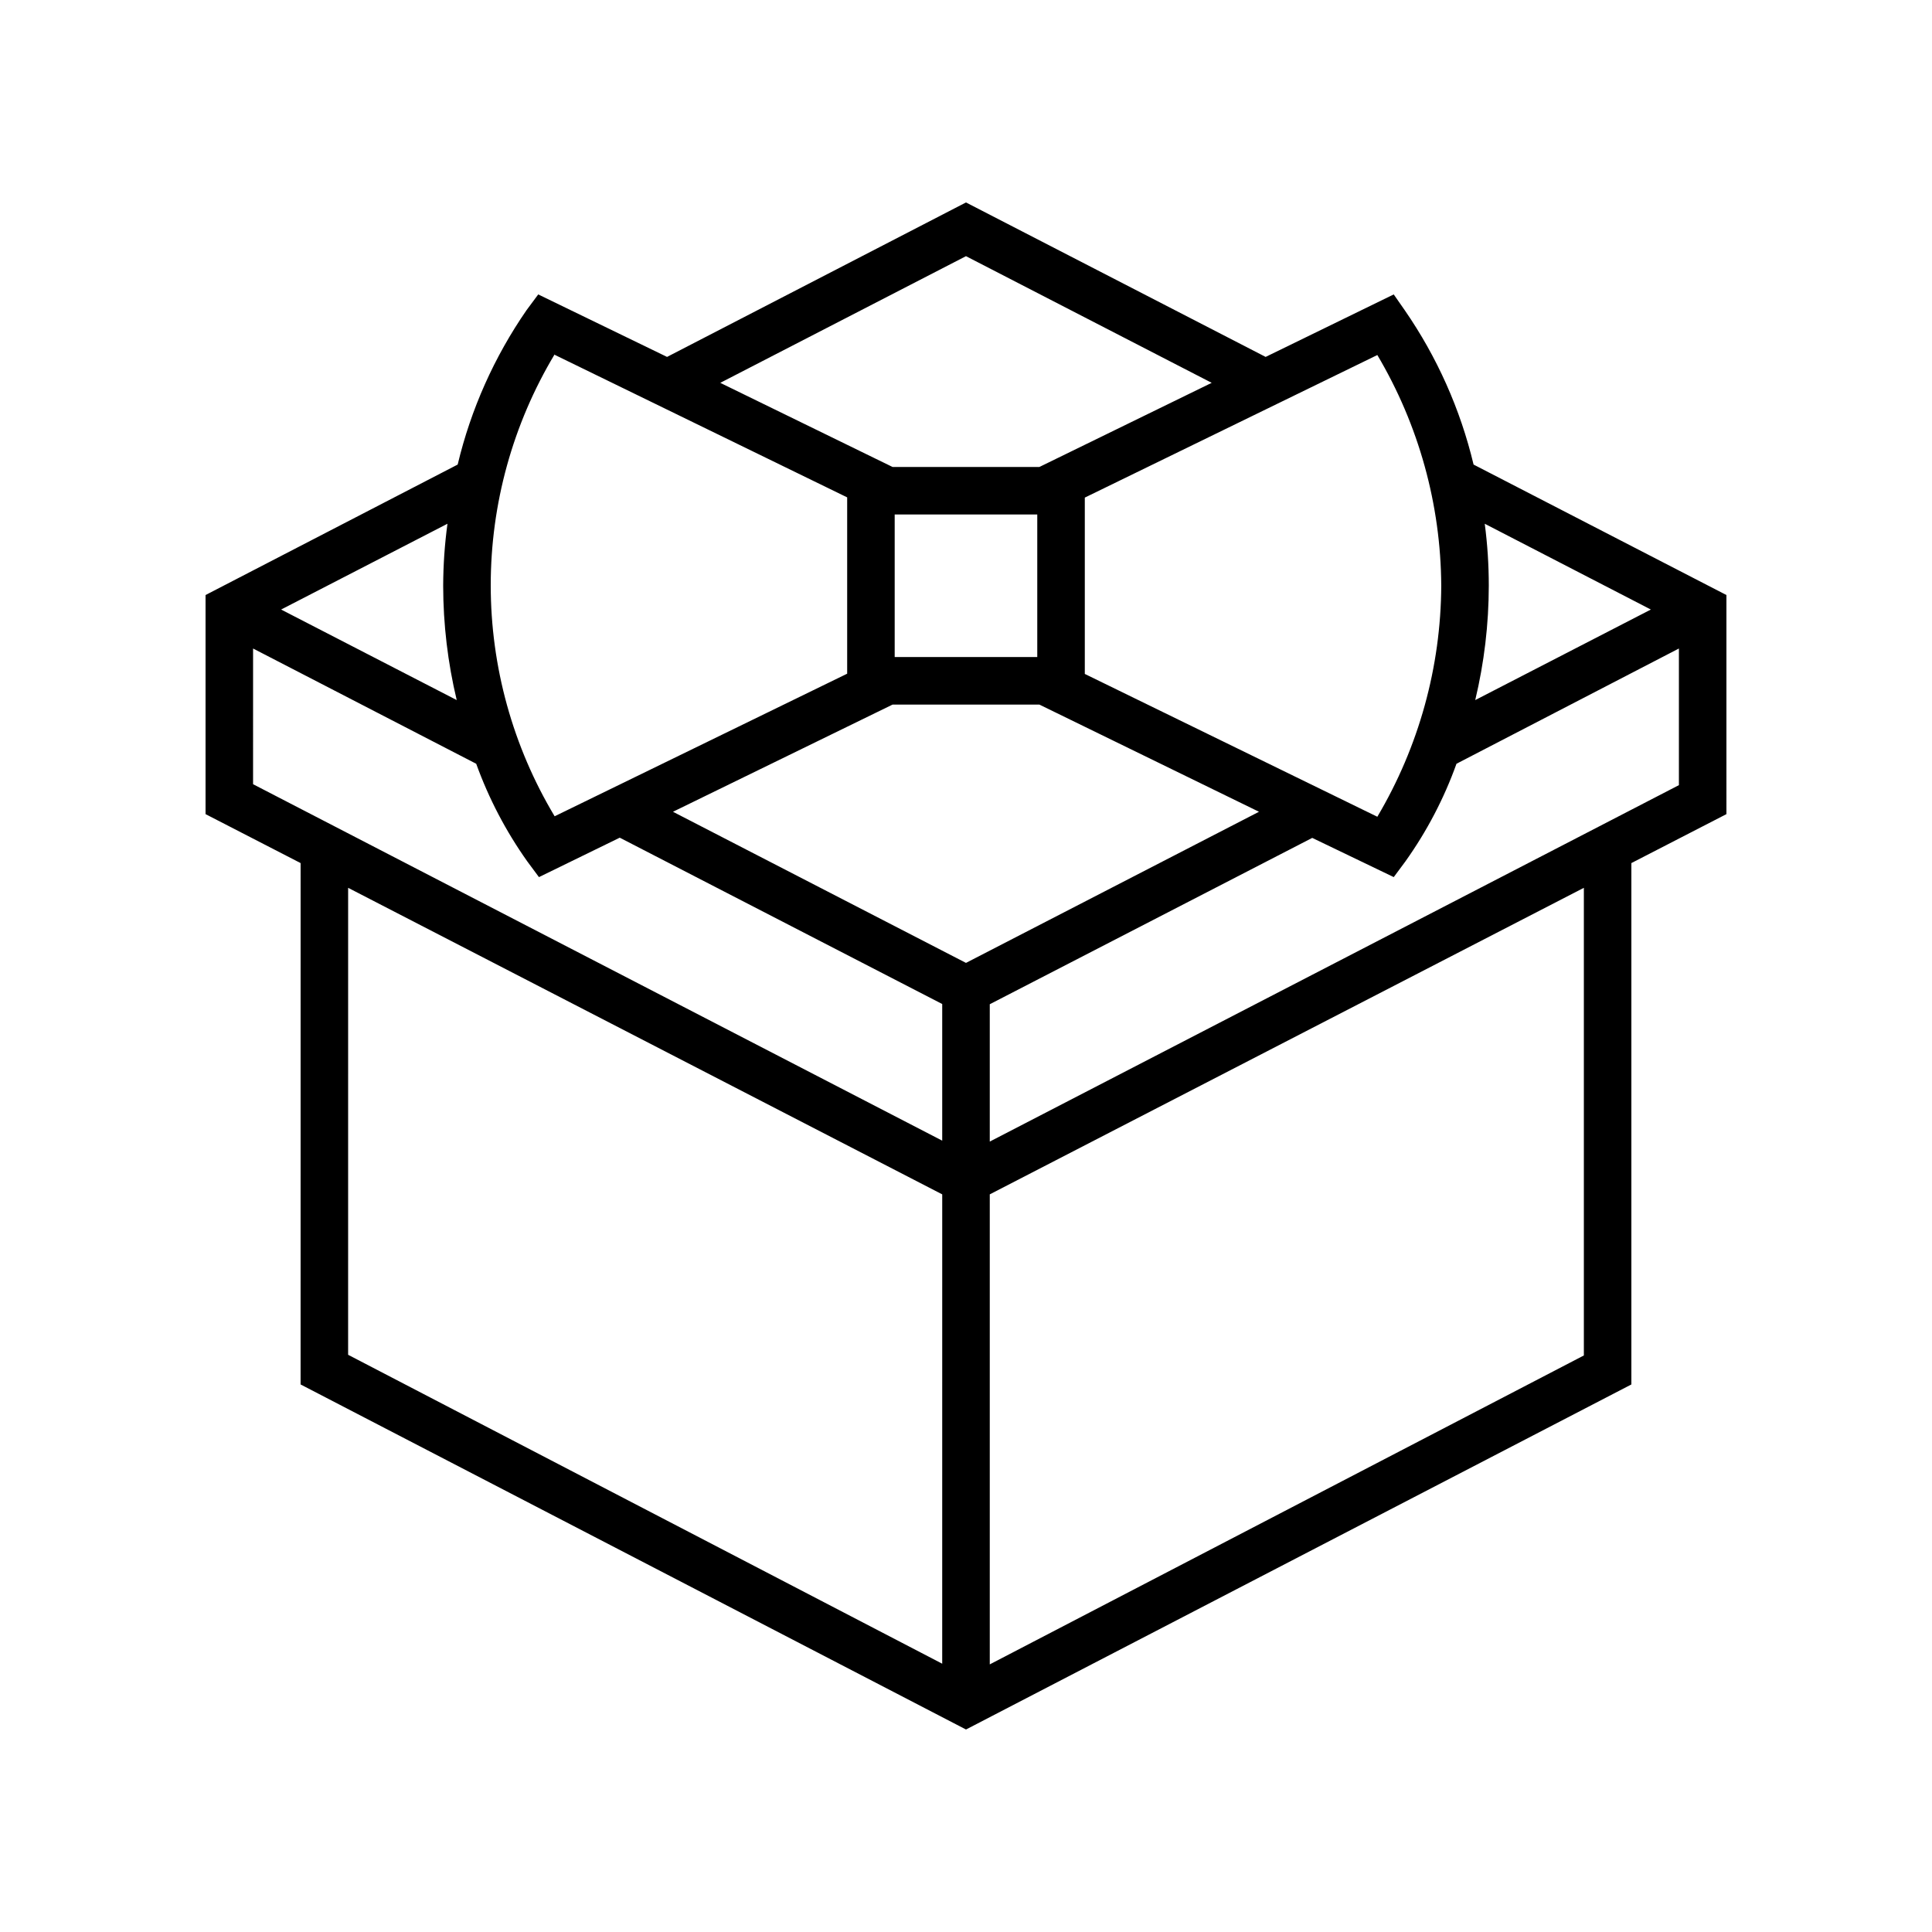
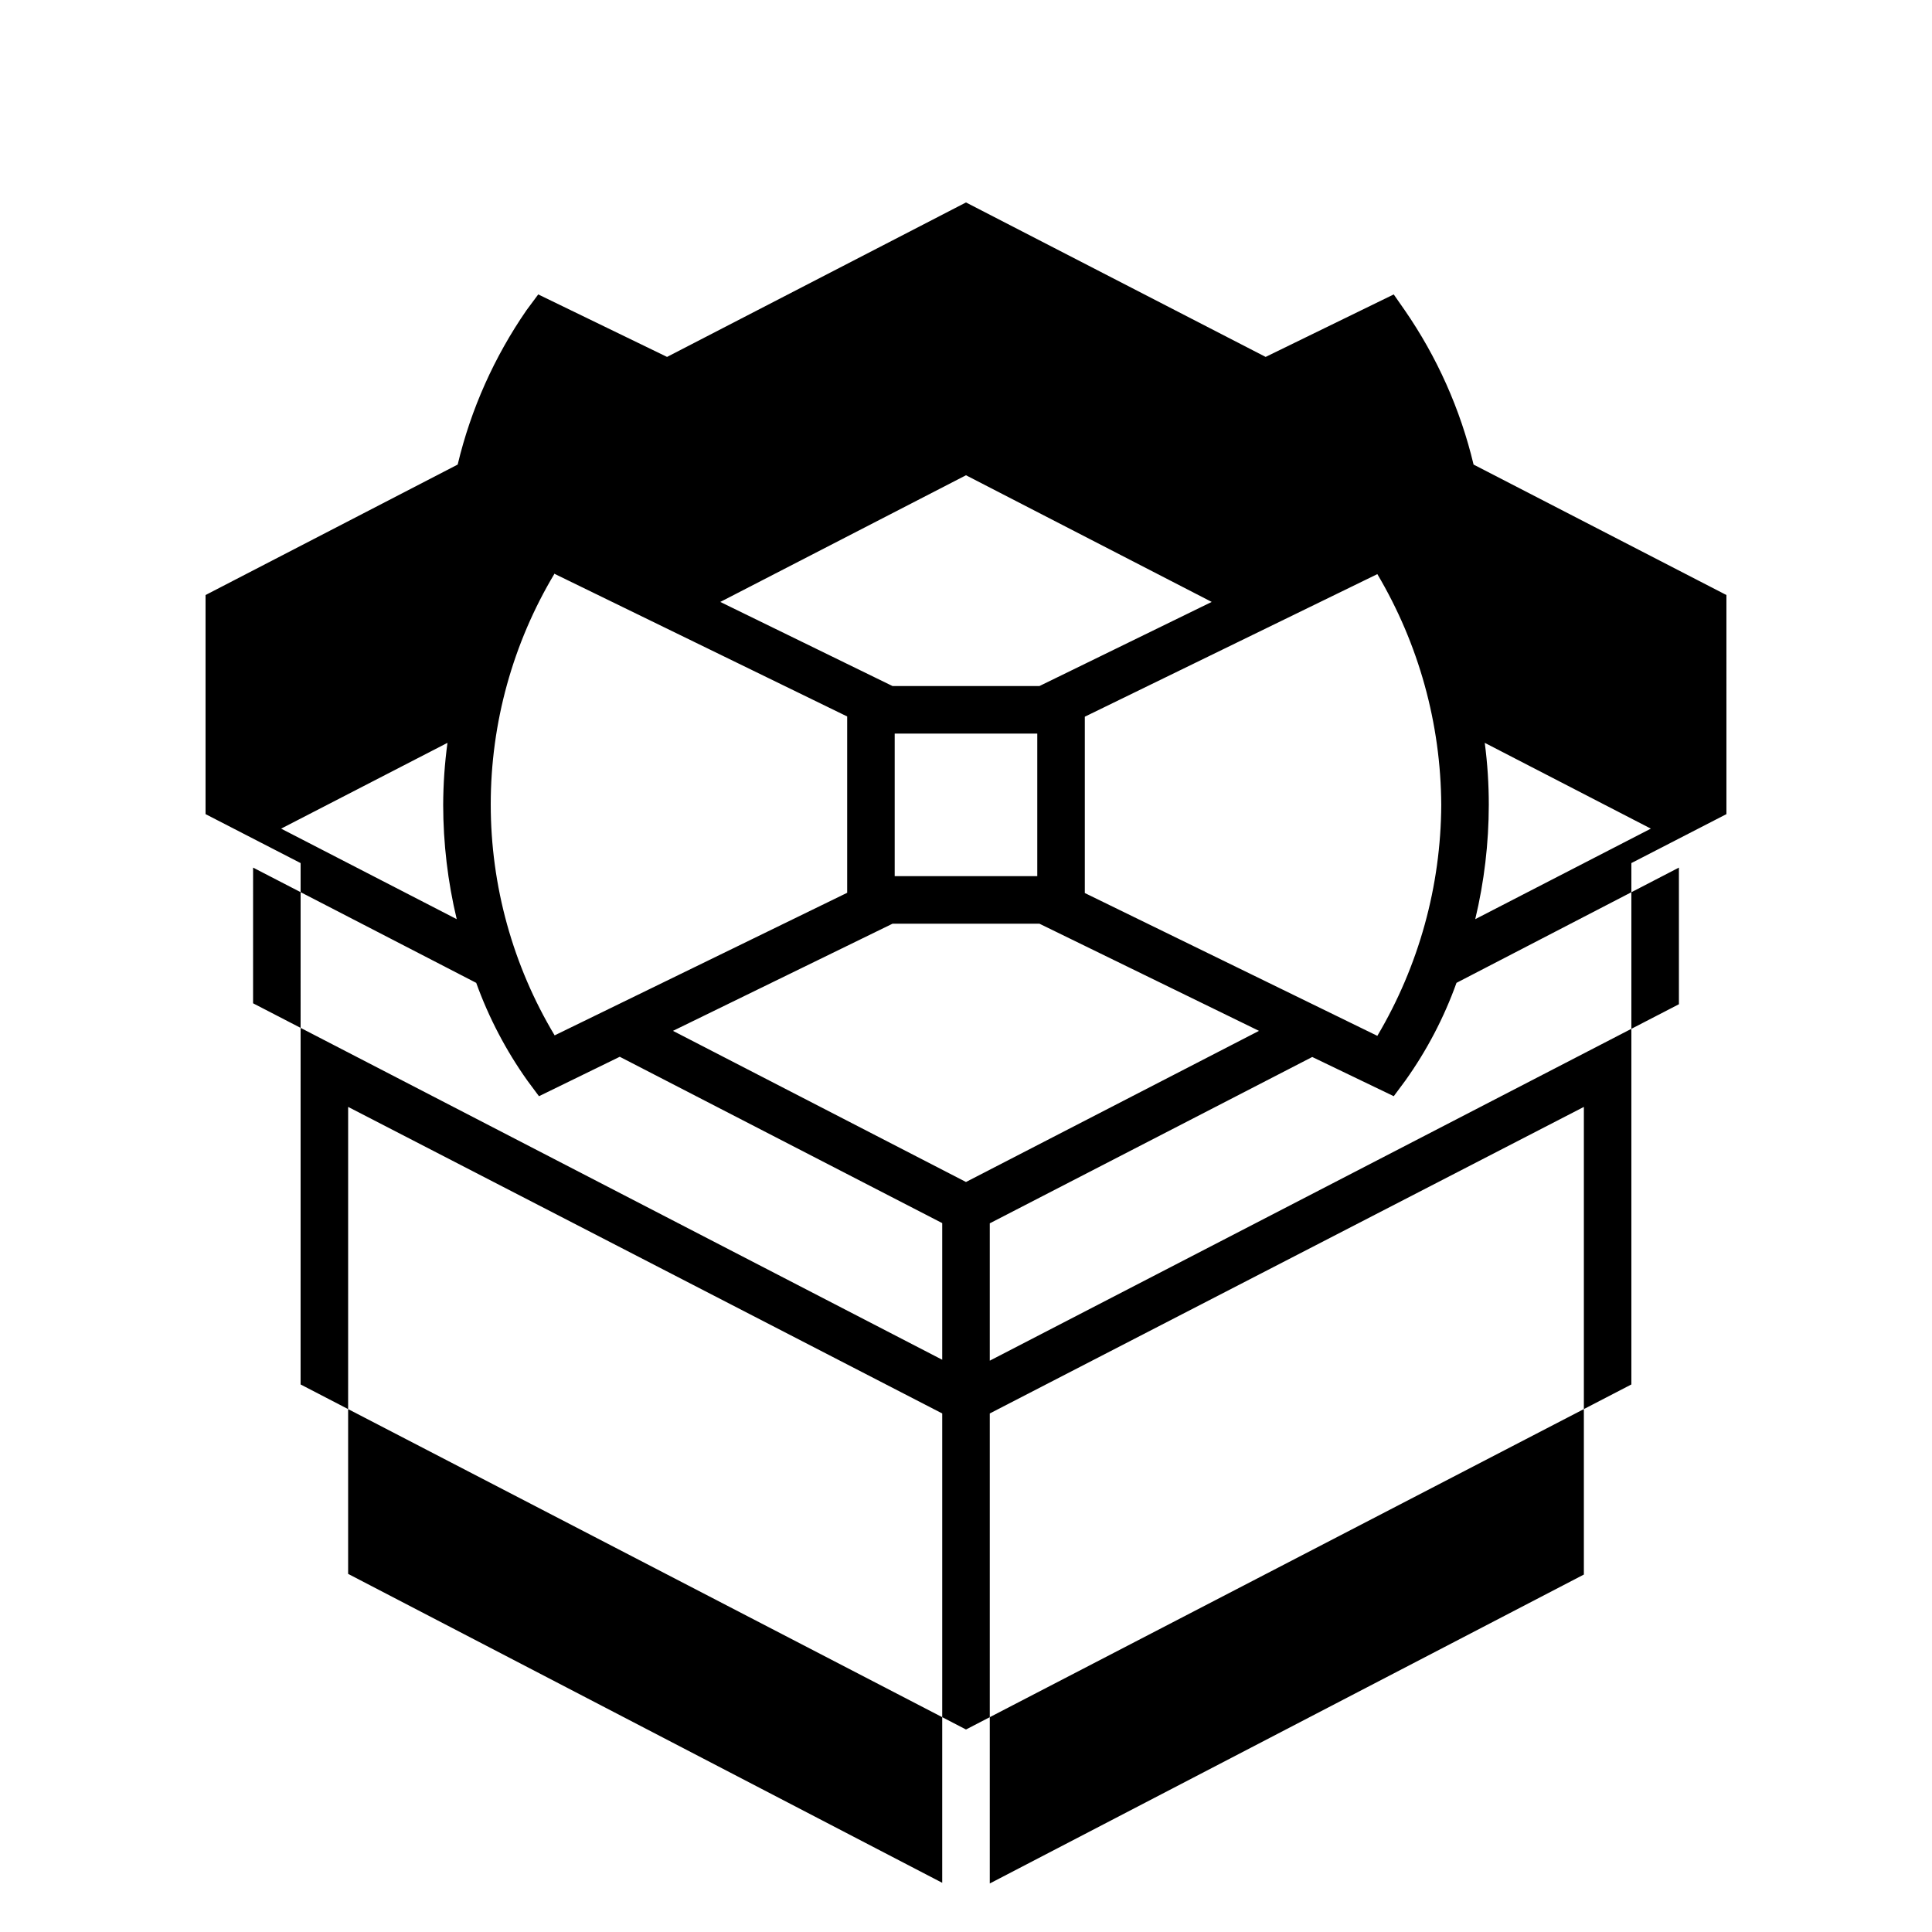
<svg xmlns="http://www.w3.org/2000/svg" fill="#000000" width="800px" height="800px" version="1.1" viewBox="144 144 512 512">
-   <path d="m601.52 301.69-67.008-34.574c-3.496-14.656-9.691-28.539-18.262-40.934l-2.898-4.156-33.945 16.562-79.41-40.934-79.223 40.934-34.137-16.562-3.086 4.156c-8.57 12.395-14.766 26.277-18.262 40.934l-66.816 34.574v58.062l25.191 12.973-0.004 138.17 176.34 91.441 176.33-91.441v-138.17l25.191-12.973zm-20.027 3.844-46.539 23.992c2.375-9.922 3.578-20.09 3.59-30.289 0.004-5.5-0.352-10.988-1.07-16.438zm-55.547-6.297c-0.102 21.547-5.949 42.676-16.938 61.211l-77.523-37.848v-46.73l77.523-37.785c10.977 18.516 16.824 39.625 16.938 61.152zm-125.95 99.941-77.652-40.051 58.191-28.402h38.918l58.191 28.402zm18.891-81.051h-37.785v-37.785h37.785zm-18.891-106.24 65.117 33.566-45.66 22.297h-38.918l-45.656-22.293zm-109.01 26.137 77.523 37.785v46.727l-77.523 37.785v0.004c-11.086-18.496-16.938-39.652-16.938-61.215 0-21.559 5.852-42.715 16.938-61.211zm-25.949 91.504-46.539-23.992 44.082-22.734h0.004c-0.742 5.445-1.117 10.938-1.137 16.438 0.012 10.199 1.215 20.367 3.59 30.289zm-53.969-13.664 59.133 30.543c3.32 9.199 7.875 17.906 13.543 25.883l3.086 4.156 21.41-10.453 85.457 44.082v36.211l-182.63-94.465zm25.191 63.418 157.44 81.238-0.004 124.38-157.44-81.867zm327.48 123.93-157.44 81.867v-124.56l157.44-81.238zm-157.44-56.68v-36.398l85.457-44.082 21.602 10.391 3.086-4.156c5.68-7.965 10.238-16.676 13.539-25.883l58.945-30.543v36.211z" />
+   <path d="m601.52 301.69-67.008-34.574c-3.496-14.656-9.691-28.539-18.262-40.934l-2.898-4.156-33.945 16.562-79.41-40.934-79.223 40.934-34.137-16.562-3.086 4.156c-8.57 12.395-14.766 26.277-18.262 40.934l-66.816 34.574v58.062l25.191 12.973-0.004 138.17 176.34 91.441 176.33-91.441v-138.17l25.191-12.973m-20.027 3.844-46.539 23.992c2.375-9.922 3.578-20.09 3.59-30.289 0.004-5.5-0.352-10.988-1.07-16.438zm-55.547-6.297c-0.102 21.547-5.949 42.676-16.938 61.211l-77.523-37.848v-46.73l77.523-37.785c10.977 18.516 16.824 39.625 16.938 61.152zm-125.95 99.941-77.652-40.051 58.191-28.402h38.918l58.191 28.402zm18.891-81.051h-37.785v-37.785h37.785zm-18.891-106.24 65.117 33.566-45.66 22.297h-38.918l-45.656-22.293zm-109.01 26.137 77.523 37.785v46.727l-77.523 37.785v0.004c-11.086-18.496-16.938-39.652-16.938-61.215 0-21.559 5.852-42.715 16.938-61.211zm-25.949 91.504-46.539-23.992 44.082-22.734h0.004c-0.742 5.445-1.117 10.938-1.137 16.438 0.012 10.199 1.215 20.367 3.59 30.289zm-53.969-13.664 59.133 30.543c3.32 9.199 7.875 17.906 13.543 25.883l3.086 4.156 21.41-10.453 85.457 44.082v36.211l-182.63-94.465zm25.191 63.418 157.44 81.238-0.004 124.38-157.44-81.867zm327.48 123.93-157.44 81.867v-124.56l157.44-81.238zm-157.44-56.68v-36.398l85.457-44.082 21.602 10.391 3.086-4.156c5.68-7.965 10.238-16.676 13.539-25.883l58.945-30.543v36.211z" />
</svg>